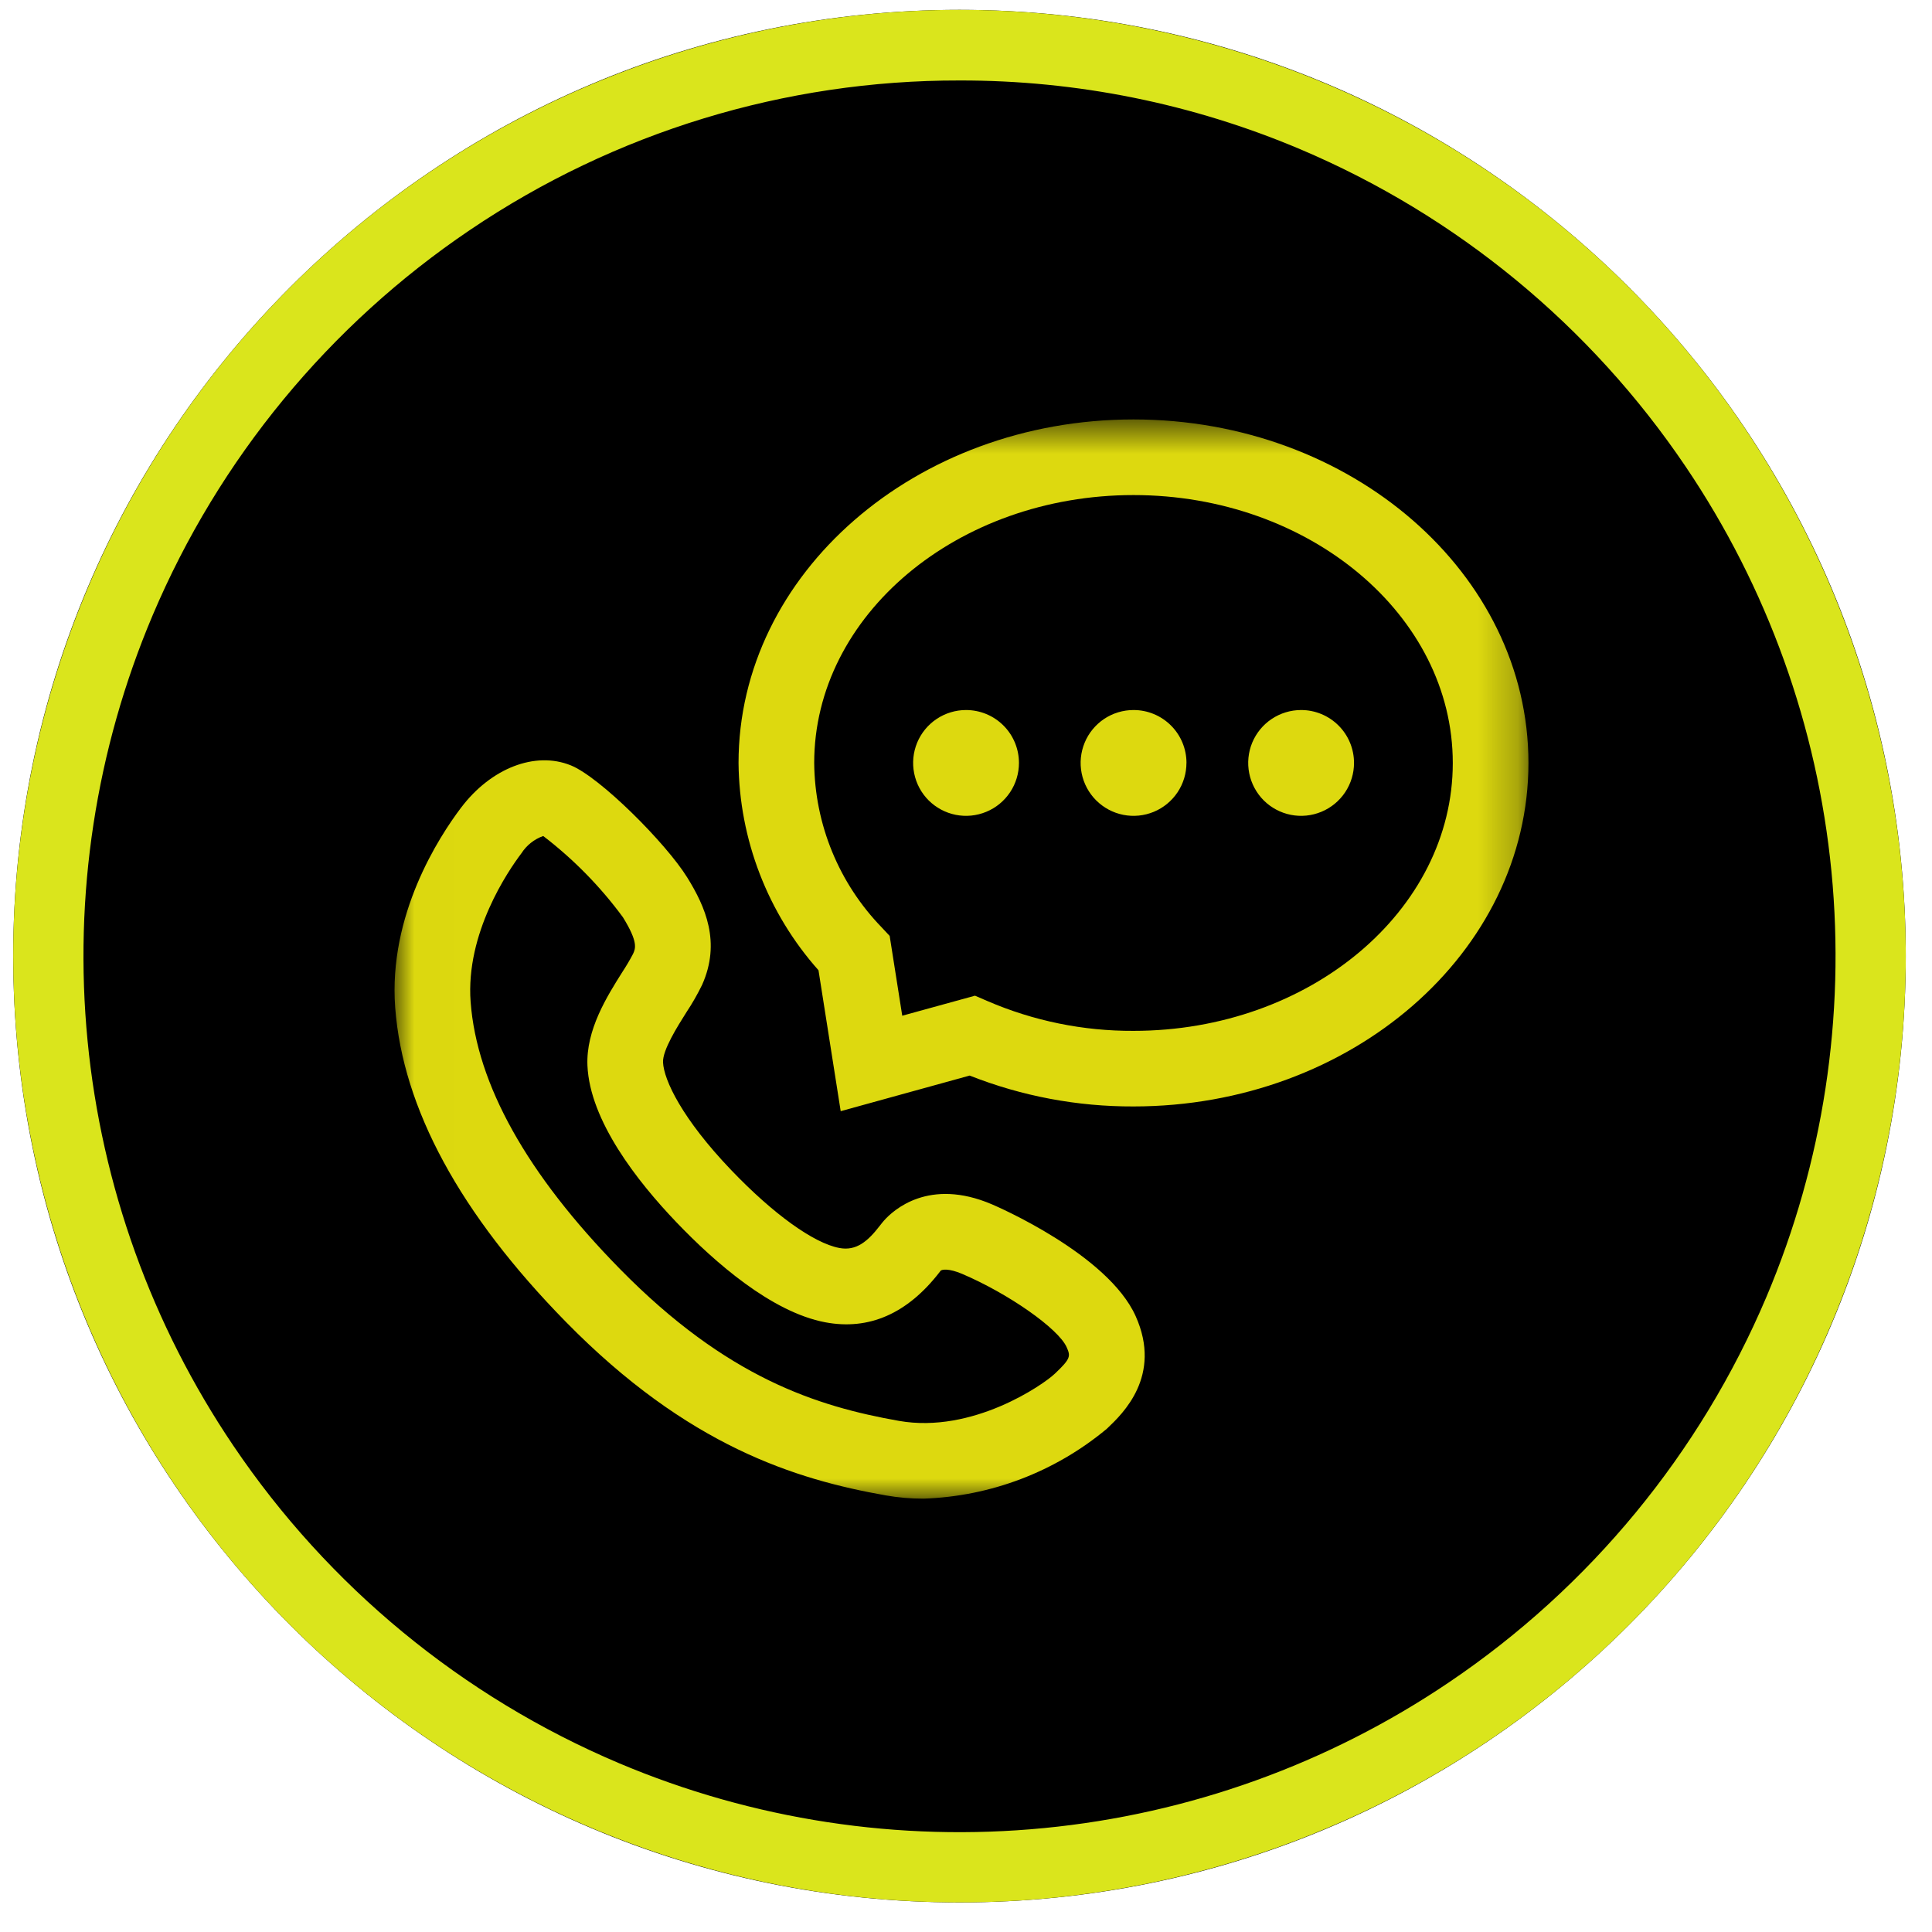
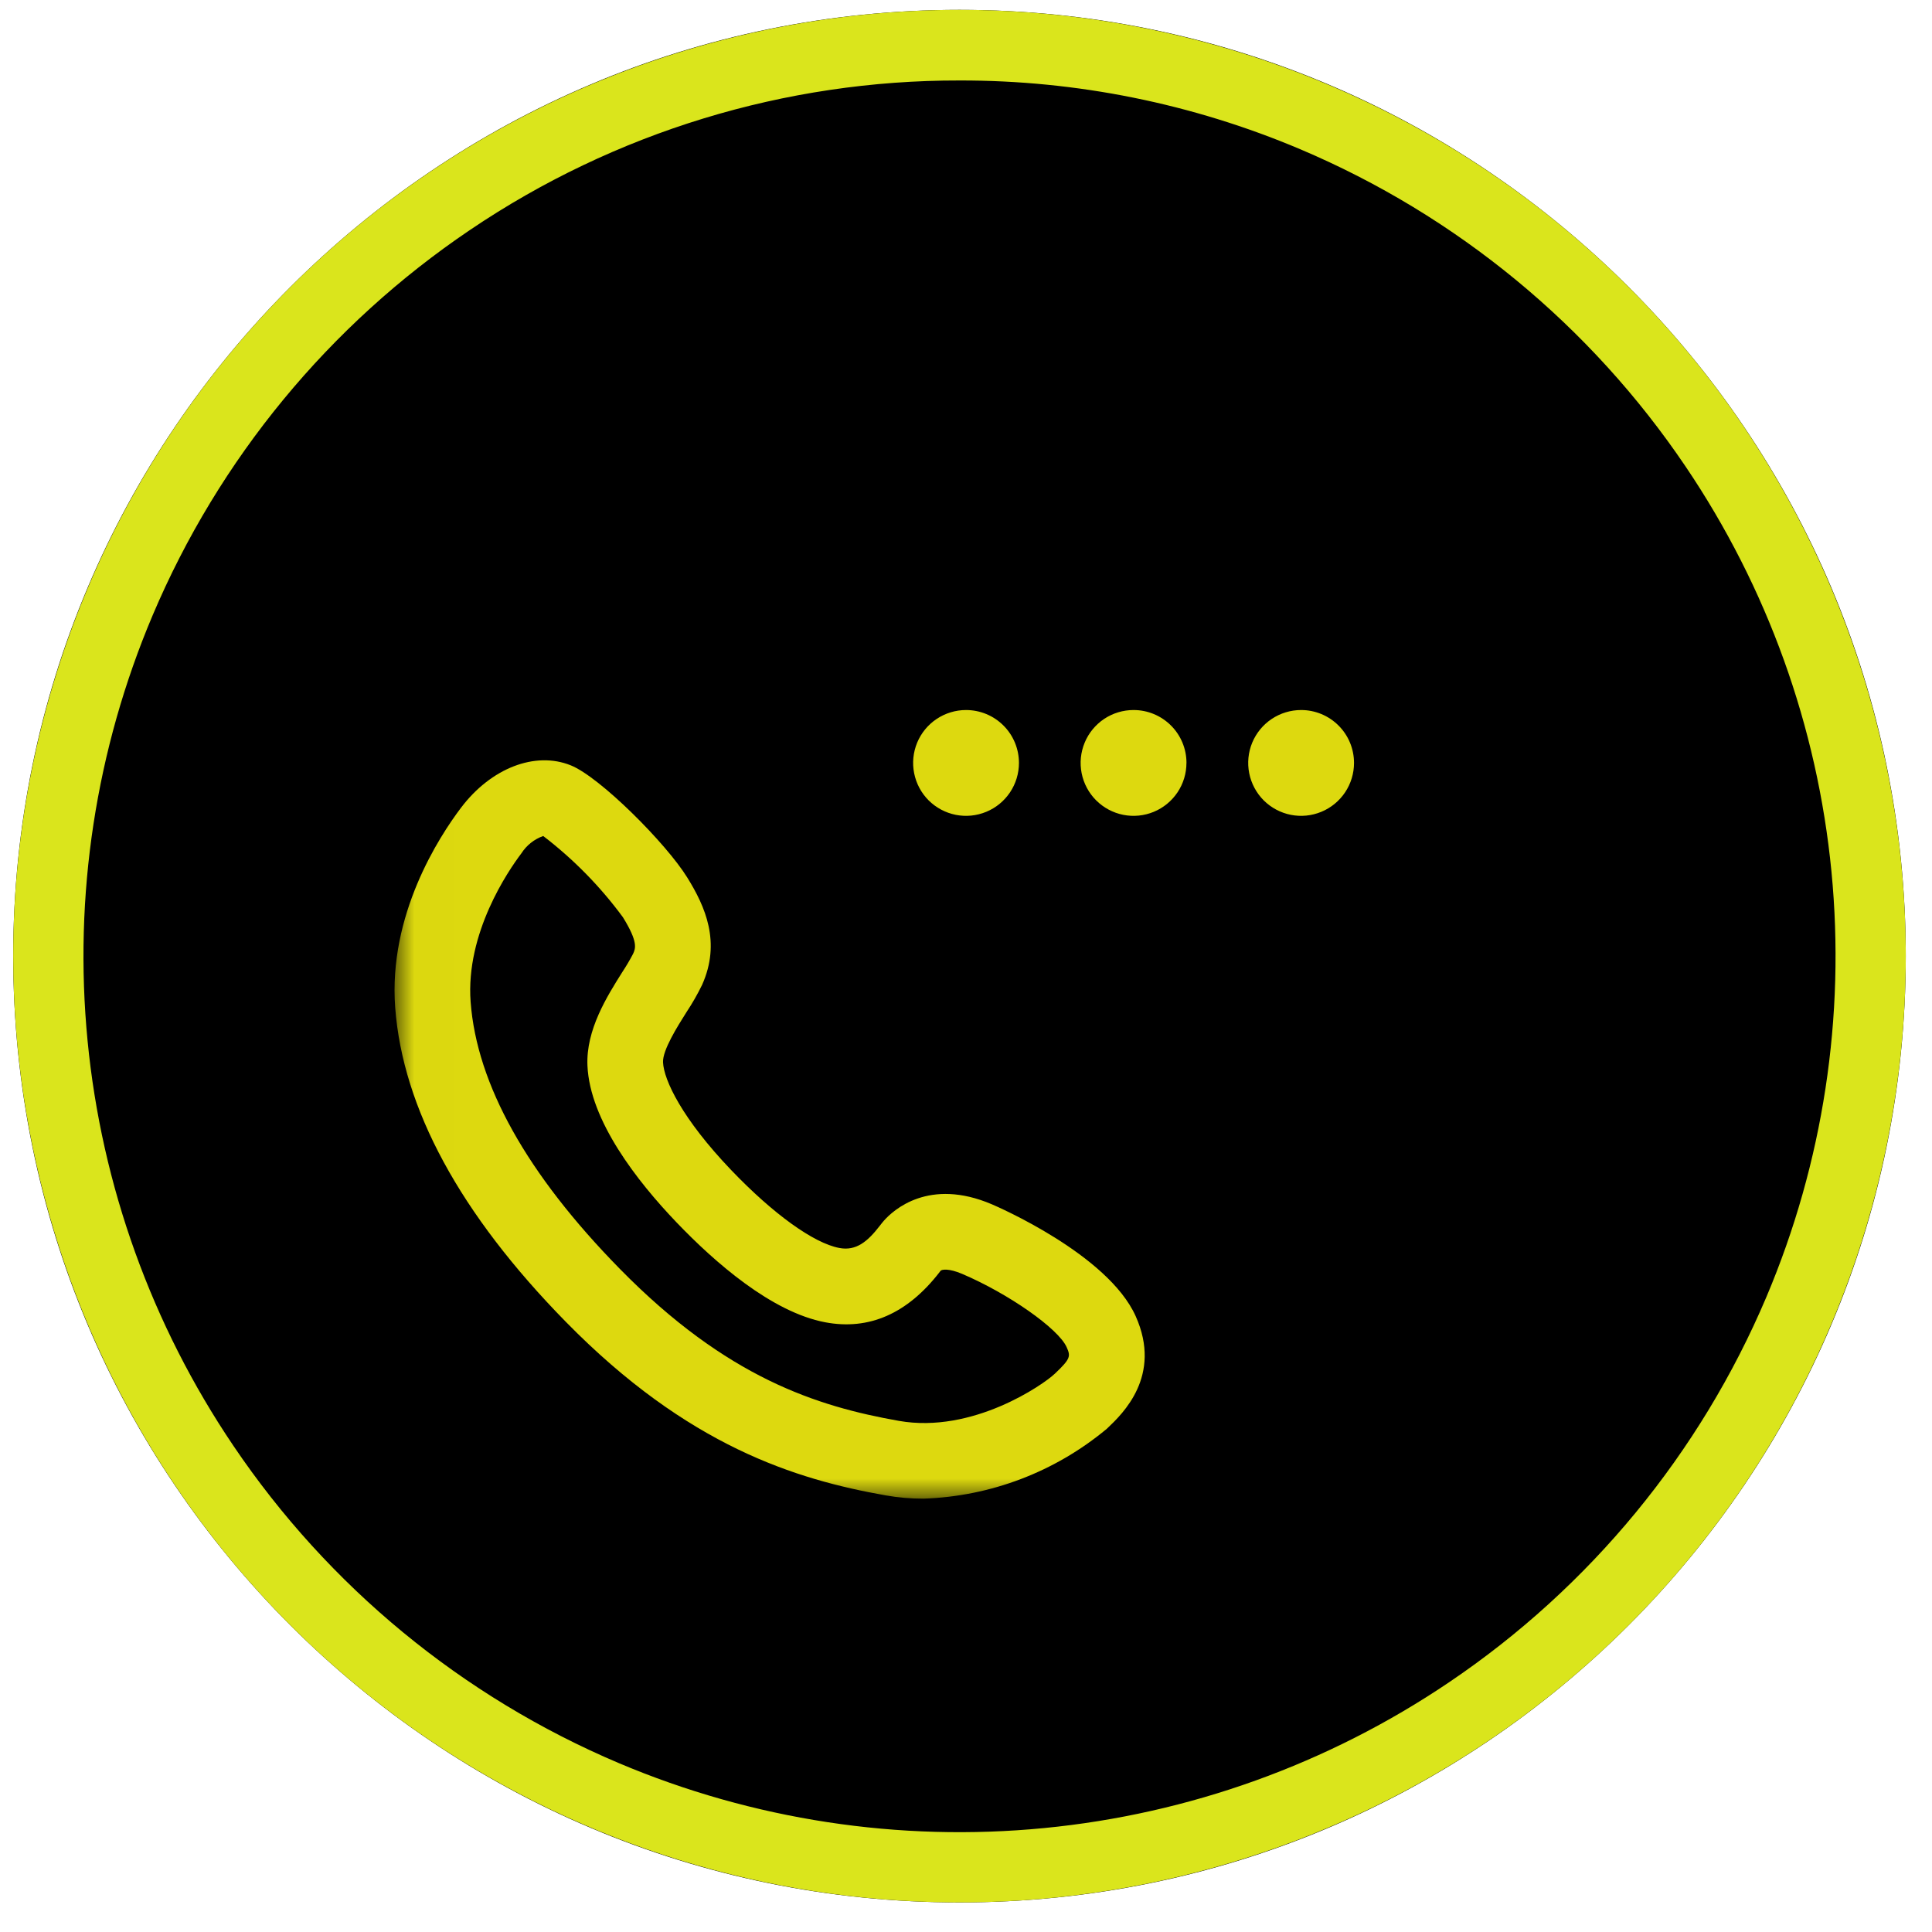
<svg xmlns="http://www.w3.org/2000/svg" width="49" height="49" viewBox="0 0 49 49" fill="none">
  <g clipPath="url(#clip0_1767_139989)">
    <path d="M24.335 48.25C37.59 48.25 48.335 37.505 48.335 24.25C48.335 10.995 37.59 0.25 24.335 0.25C11.08 0.25 0.335 10.995 0.335 24.25C0.335 37.505 11.08 48.25 24.335 48.25Z" fill="black" />
    <path d="M24.335 2.041C19.91 2.033 15.585 3.354 11.919 5.833C8.348 8.244 5.552 11.638 3.871 15.606C2.43 19.009 1.863 22.718 2.221 26.396C2.578 30.074 3.849 33.604 5.918 36.666C8.329 40.237 11.723 43.033 15.691 44.715C19.094 46.155 22.803 46.722 26.481 46.364C30.159 46.007 33.689 44.736 36.751 42.667C40.322 40.257 43.118 36.862 44.8 32.894C46.24 29.491 46.807 25.782 46.45 22.104C46.092 18.426 44.821 14.896 42.752 11.834C40.342 8.263 36.947 5.467 32.98 3.786C30.245 2.628 27.305 2.035 24.335 2.041ZM24.335 0.25C29.082 0.25 33.722 1.658 37.669 4.295C41.616 6.932 44.692 10.68 46.508 15.066C48.325 19.451 48.8 24.277 47.874 28.932C46.948 33.588 44.662 37.864 41.306 41.221C37.949 44.577 33.673 46.863 29.017 47.789C24.362 48.715 19.536 48.24 15.151 46.423C10.765 44.607 7.017 41.531 4.38 37.584C1.743 33.637 0.335 28.997 0.335 24.25C0.335 17.885 2.864 11.78 7.365 7.279C11.866 2.779 17.97 0.25 24.335 0.25Z" fill="#DAE51C" />
    <mask id="mask0_1767_139989" style="mask-type:luminance" maskUnits="userSpaceOnUse" x="10" y="10" width="29" height="29">
      <path d="M38.766 10.638H10.007V38.009H38.766V10.638Z" fill="white" />
    </mask>
    <g mask="url(#mask0_1767_139989)">
-       <path d="M21.322 28.182L20.759 24.608C19.47 23.159 18.75 21.291 18.731 19.352C18.731 14.546 23.225 10.638 28.748 10.638C34.272 10.638 38.765 14.546 38.765 19.35C38.765 24.154 34.272 28.062 28.748 28.062C27.326 28.067 25.916 27.802 24.593 27.279L21.322 28.182ZM24.728 25.253L25.039 25.387C26.21 25.893 27.473 26.151 28.748 26.145C33.213 26.145 36.846 23.097 36.846 19.351C36.846 15.605 33.214 12.556 28.748 12.556C24.283 12.556 20.65 15.604 20.65 19.35C20.664 20.91 21.278 22.404 22.364 23.523L22.564 23.737L22.883 25.761L24.728 25.253Z" fill="#DDD90F" />
      <path d="M25.843 19.35C25.843 19.615 25.764 19.875 25.617 20.095C25.469 20.316 25.26 20.488 25.015 20.589C24.769 20.691 24.5 20.718 24.239 20.666C23.979 20.614 23.74 20.486 23.552 20.299C23.364 20.111 23.237 19.872 23.185 19.611C23.133 19.351 23.16 19.081 23.261 18.836C23.363 18.591 23.535 18.381 23.756 18.234C23.976 18.087 24.236 18.008 24.501 18.008C24.677 18.008 24.852 18.043 25.015 18.11C25.177 18.177 25.325 18.276 25.45 18.401C25.575 18.525 25.673 18.673 25.741 18.836C25.808 18.999 25.843 19.173 25.843 19.35Z" fill="#DDD90F" />
      <path d="M30.091 19.35C30.091 19.615 30.012 19.875 29.865 20.095C29.717 20.316 29.508 20.488 29.262 20.59C29.017 20.691 28.747 20.718 28.487 20.666C28.227 20.614 27.988 20.486 27.8 20.298C27.612 20.11 27.485 19.871 27.433 19.611C27.381 19.35 27.408 19.081 27.51 18.835C27.611 18.59 27.784 18.381 28.004 18.233C28.225 18.086 28.485 18.008 28.75 18.008C29.106 18.008 29.447 18.149 29.699 18.401C29.951 18.652 30.092 18.994 30.092 19.35" fill="#DDD90F" />
      <path d="M34.341 19.35C34.341 19.615 34.262 19.875 34.115 20.095C33.967 20.316 33.758 20.488 33.513 20.589C33.267 20.691 32.998 20.718 32.737 20.666C32.477 20.614 32.238 20.486 32.05 20.299C31.863 20.111 31.735 19.872 31.683 19.611C31.631 19.351 31.658 19.081 31.759 18.836C31.861 18.591 32.033 18.381 32.254 18.234C32.474 18.087 32.734 18.008 32.999 18.008C33.355 18.008 33.696 18.149 33.948 18.401C34.2 18.652 34.341 18.994 34.341 19.35Z" fill="#DDD90F" />
      <path d="M23.422 38.009C23.1 38.01 22.777 37.982 22.46 37.926C20.189 37.523 17.45 36.685 14.349 33.523C11.67 30.791 10.214 28.11 10.023 25.554C9.847 23.203 11.133 21.226 11.694 20.484C12.454 19.481 13.571 19.047 14.474 19.41C15.211 19.704 16.89 21.383 17.43 22.255C17.889 22.995 18.29 23.897 17.807 24.978C17.69 25.218 17.557 25.451 17.409 25.673C17.182 26.033 16.802 26.635 16.816 26.942C16.835 27.39 17.3 28.375 18.545 29.676C19.61 30.789 20.635 31.528 21.285 31.651C21.715 31.734 22.008 31.485 22.314 31.088C22.358 31.03 22.395 30.985 22.421 30.956C22.66 30.687 23.563 29.865 25.154 30.543C25.274 30.594 28.099 31.811 28.803 33.38C29.484 34.898 28.468 35.86 28.087 36.222L28.068 36.24C26.76 37.329 25.126 37.952 23.425 38.009M13.777 21.203C13.549 21.284 13.354 21.439 13.224 21.642C12.889 22.085 11.806 23.665 11.936 25.41C12.093 27.502 13.365 29.78 15.719 32.18C18.433 34.947 20.724 35.669 22.795 36.036C24.673 36.369 26.469 35.11 26.744 34.848L26.766 34.828C27.16 34.454 27.153 34.393 27.052 34.166C26.84 33.694 25.577 32.809 24.401 32.308C24.064 32.165 23.886 32.194 23.854 32.231L23.833 32.26C23.017 33.317 22.038 33.747 20.928 33.536C19.57 33.279 18.128 32.016 17.158 31.002C16.161 29.96 14.96 28.423 14.899 27.026C14.86 26.119 15.395 25.27 15.786 24.65C15.883 24.502 15.974 24.349 16.056 24.192C16.119 24.054 16.189 23.895 15.799 23.264C15.226 22.485 14.545 21.791 13.777 21.203" fill="#DDD90F" />
    </g>
  </g>
  <defs>
    <clipPath id="clip0_1767_139989">
-       <rect width="48" height="48" fill="white" transform="translate(0.335 0.25)" />
-     </clipPath>
+       </clipPath>
  </defs>
</svg>